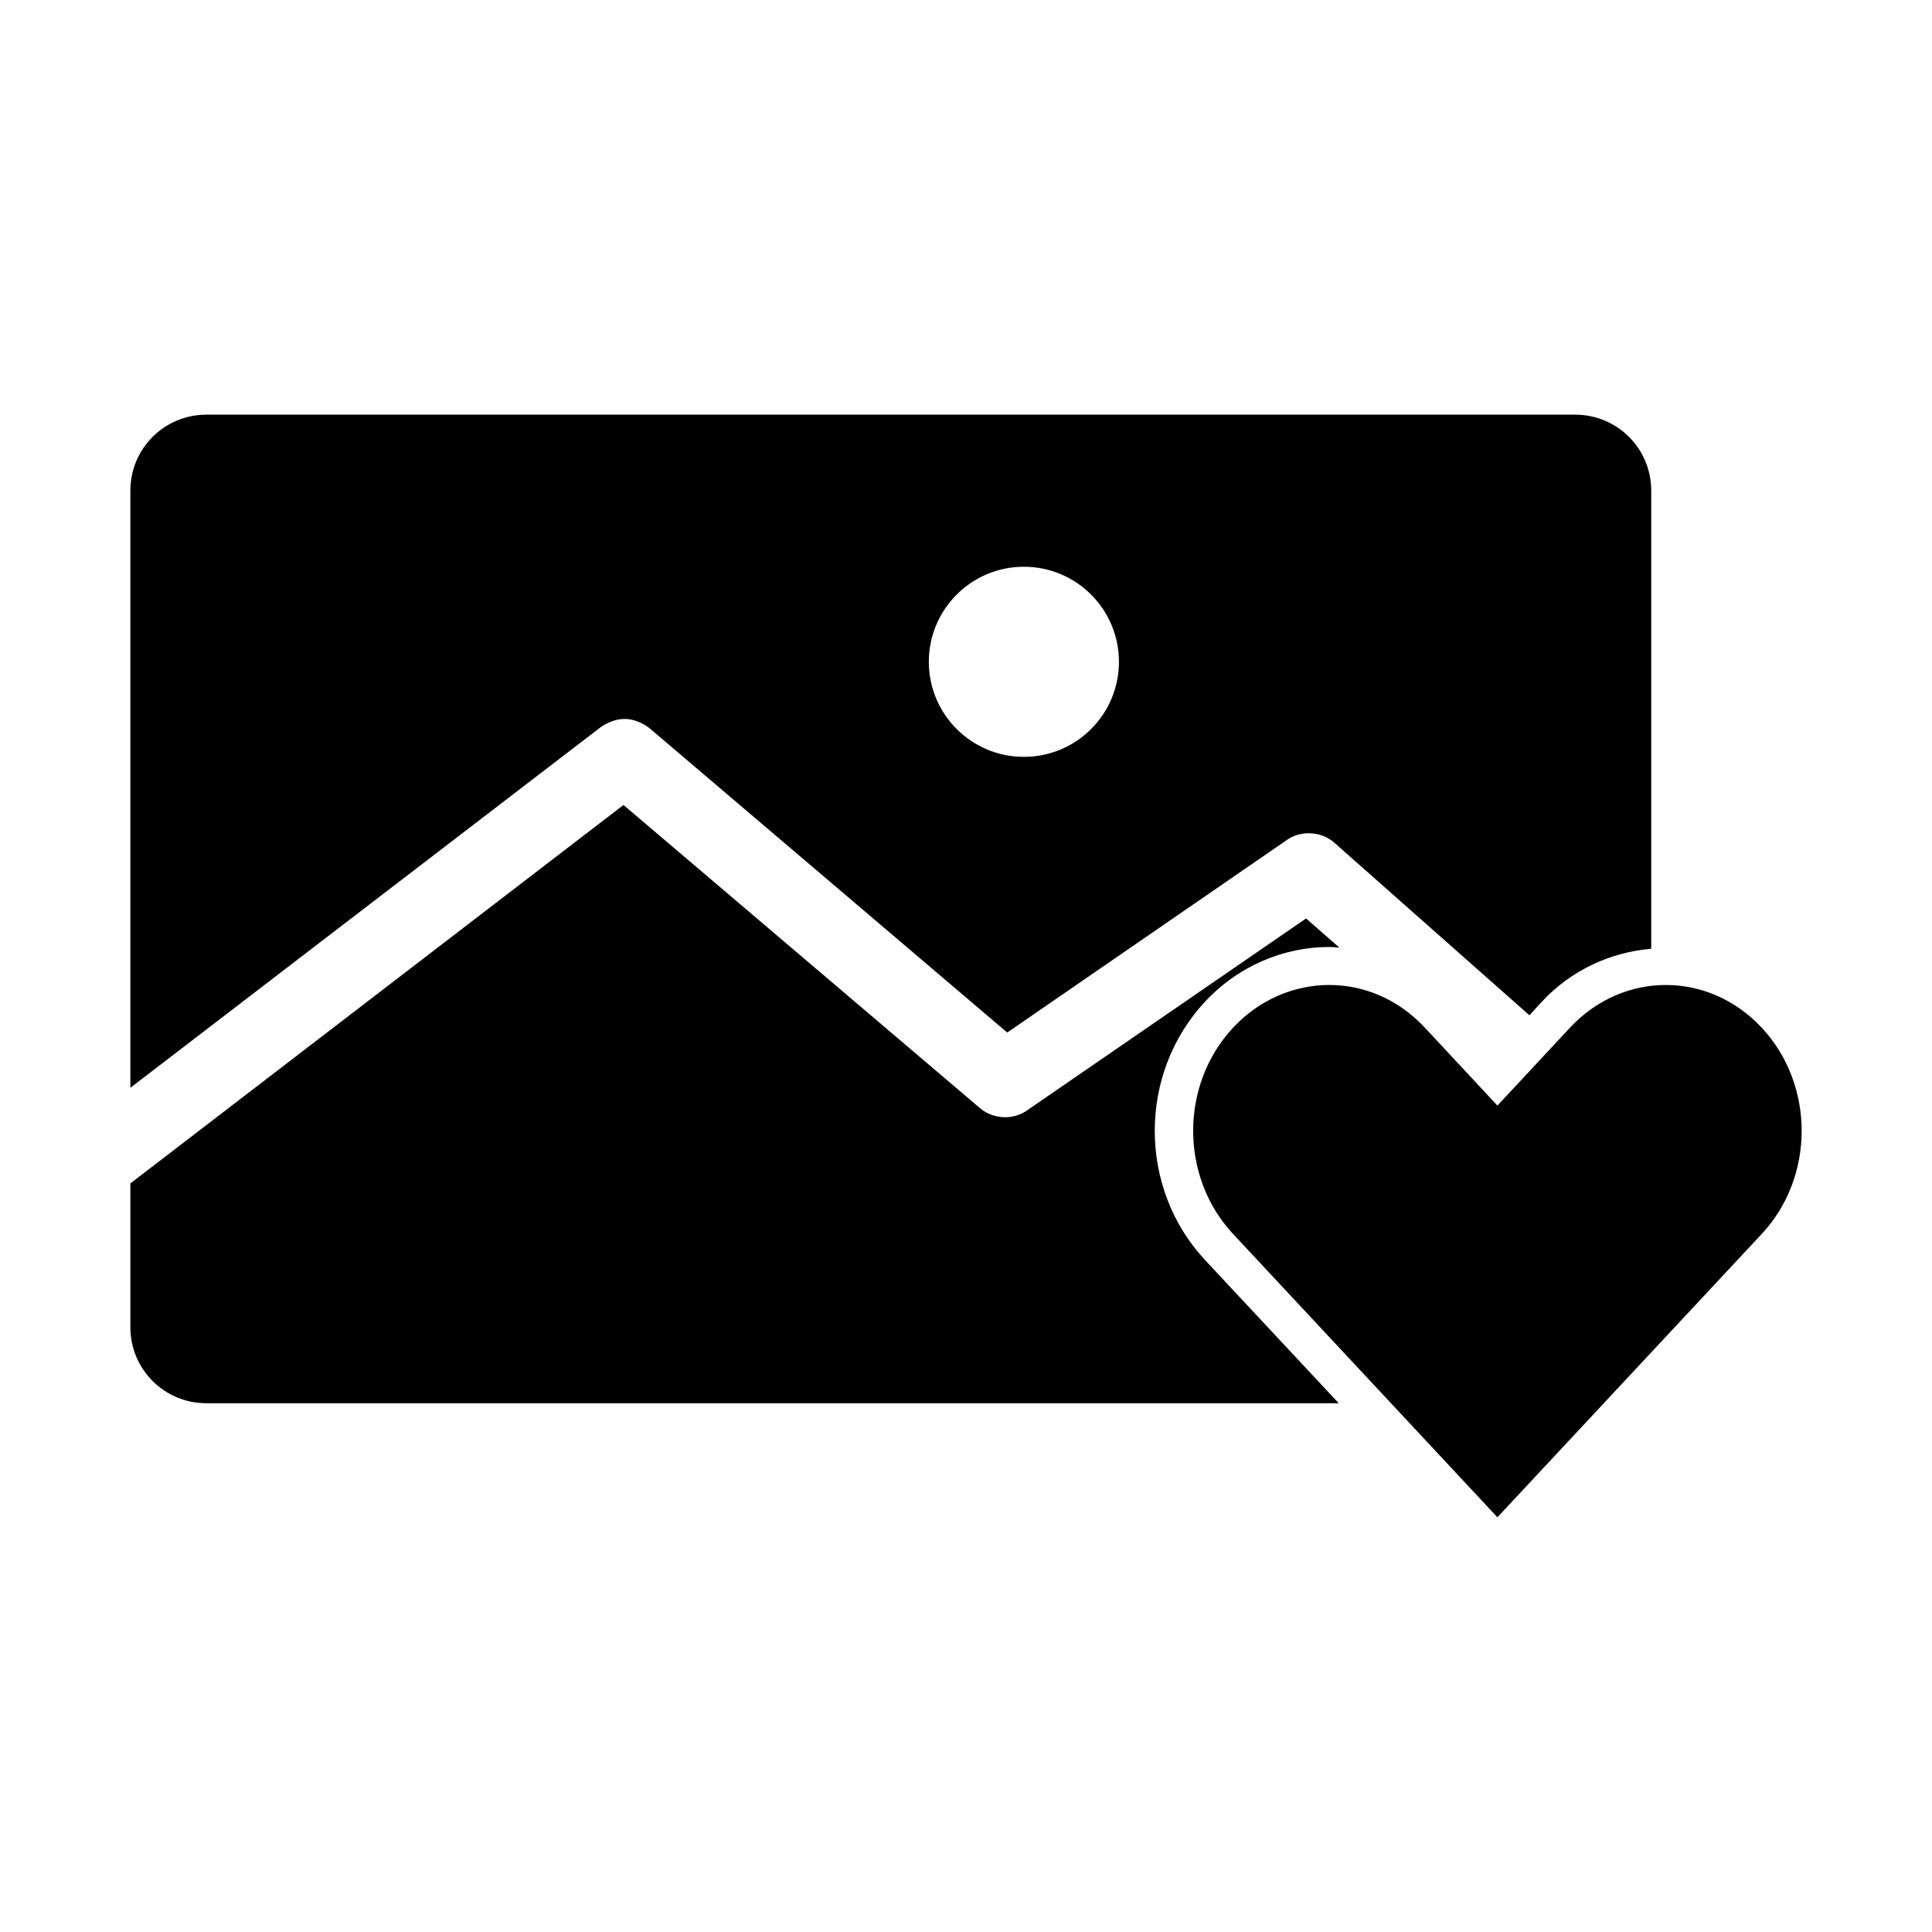
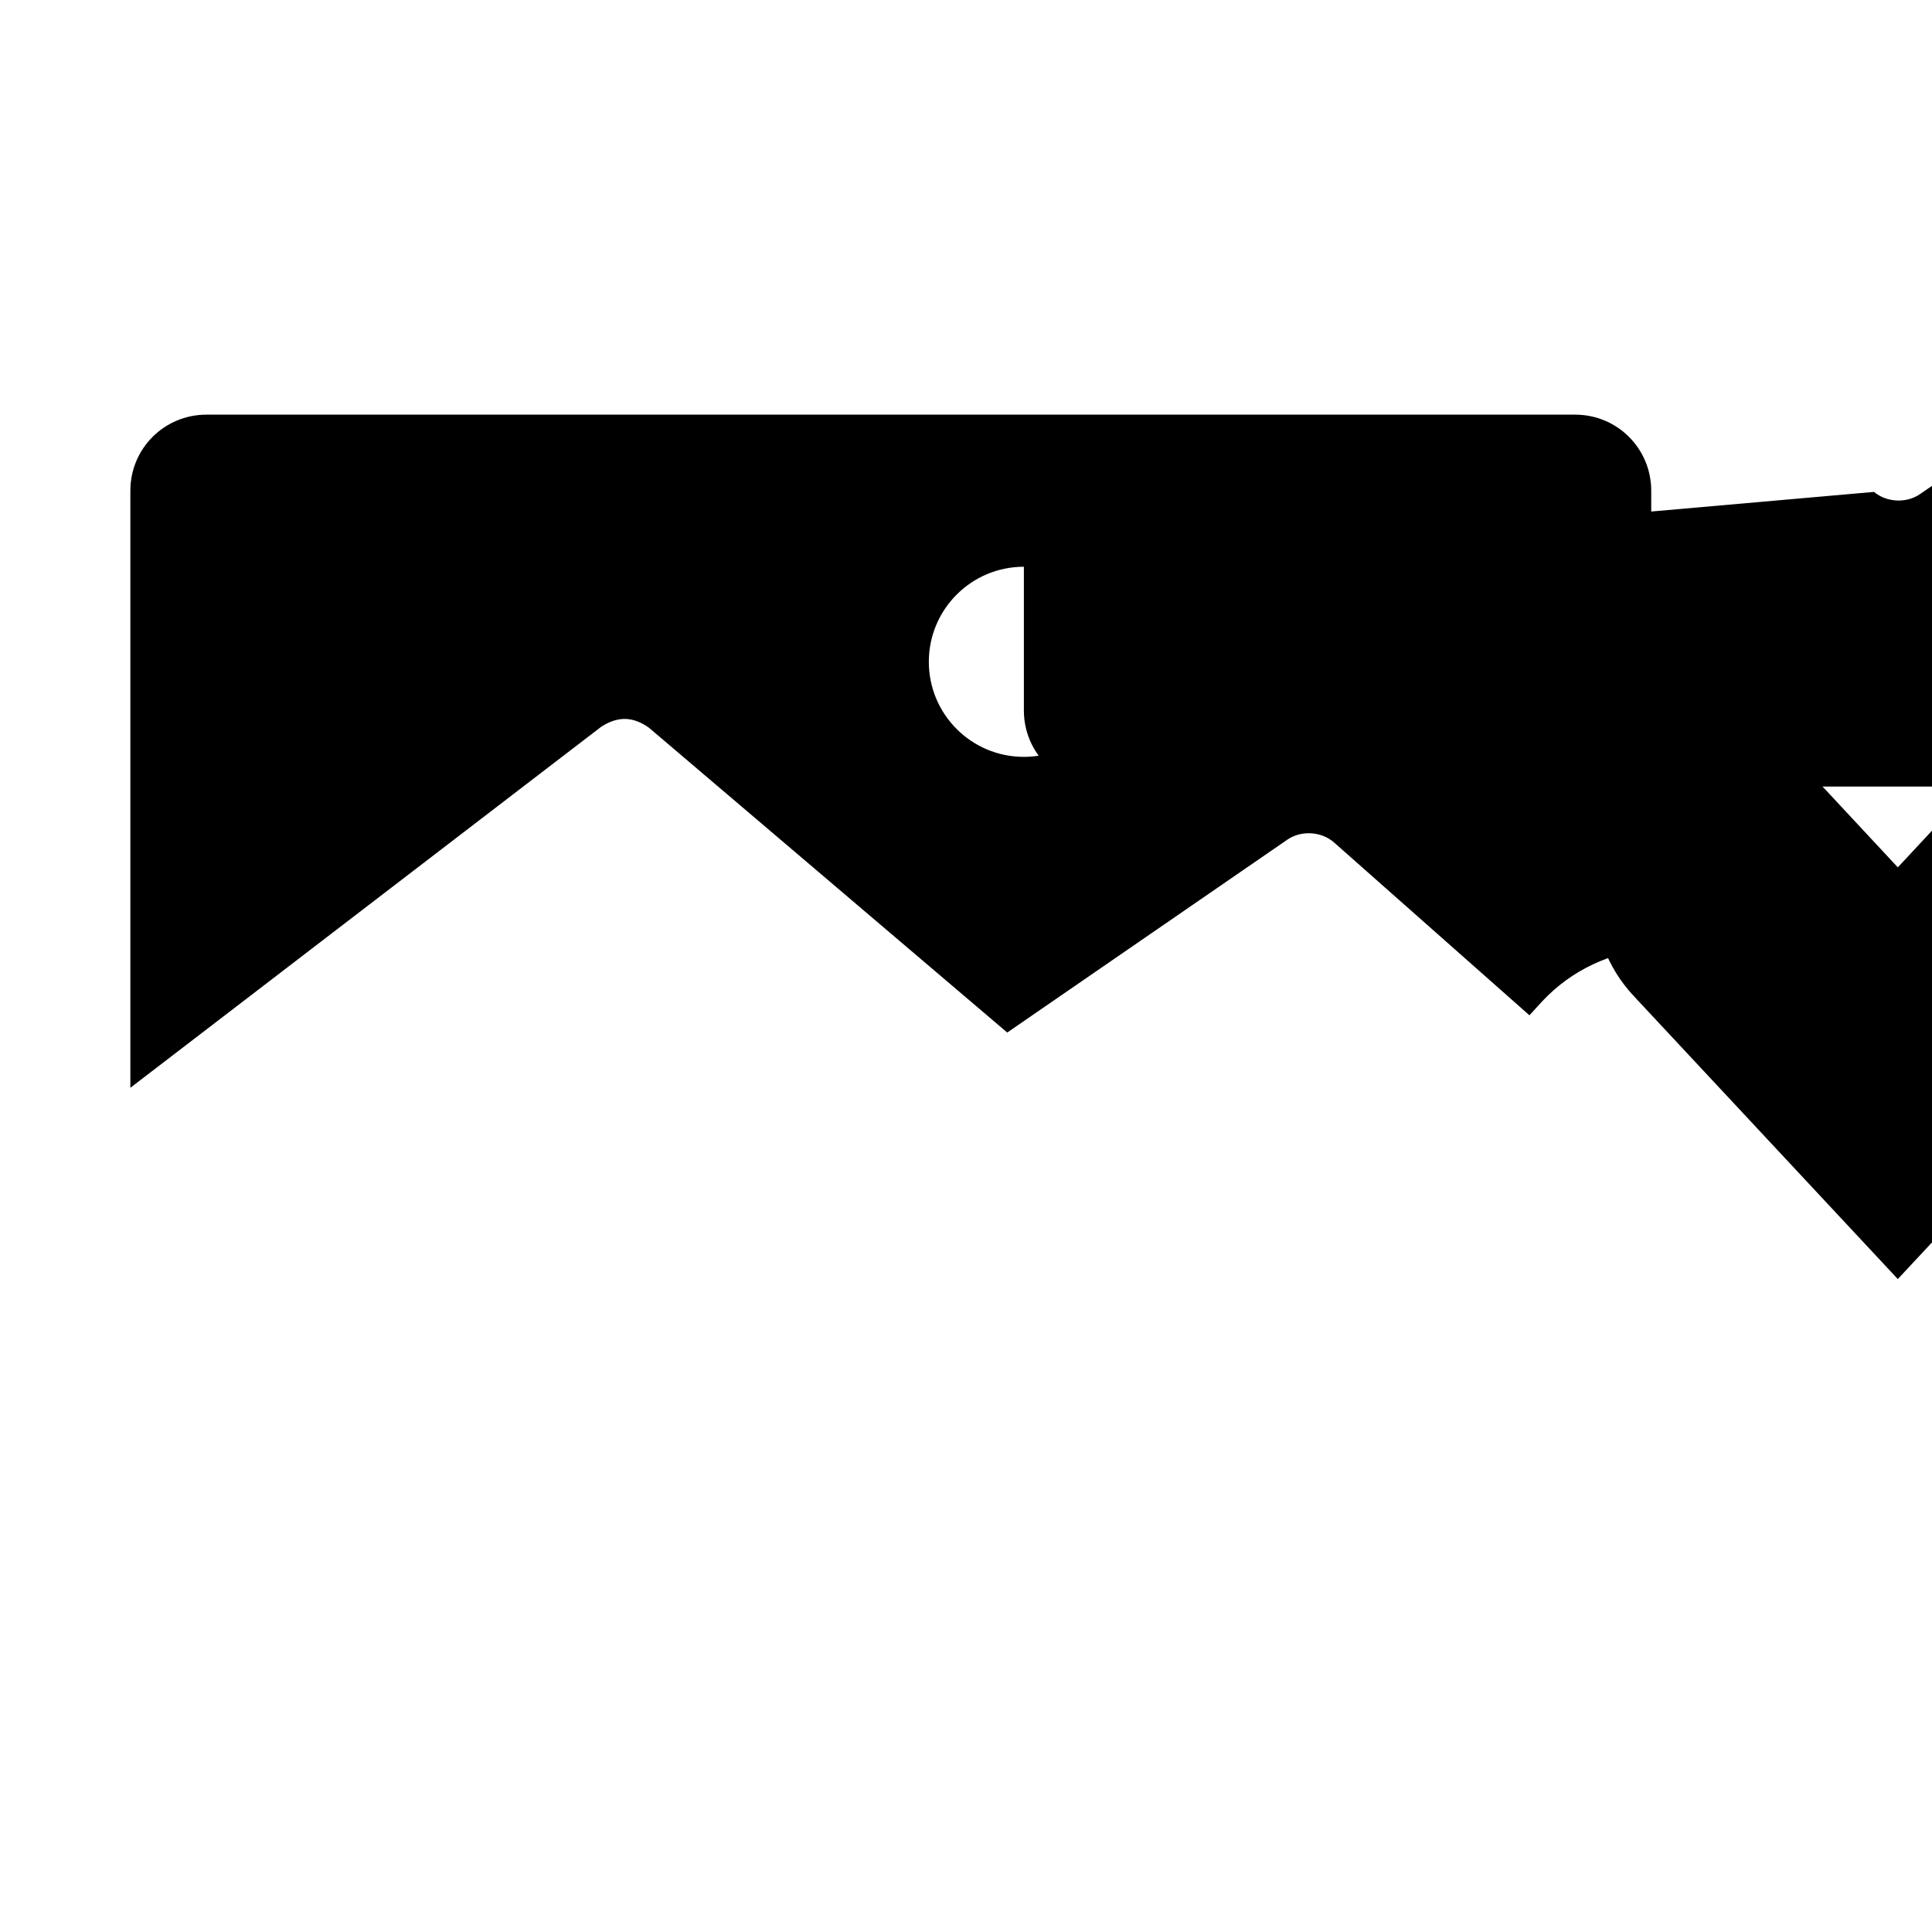
<svg xmlns="http://www.w3.org/2000/svg" fill="#000000" width="800px" height="800px" version="1.1" viewBox="144 144 512 512">
-   <path d="m198.7 253.89c-11.164 0-20.152 8.988-20.152 20.152v158.23l124.85-95.723c4.258-2.691 8.191-2.805 12.594 0.316l94.938 80.766 74.312-51.168c3.66-2.465 8.965-2.125 12.281 0.785l51.797 45.816 3.305-3.621c7.926-8.5 18.32-13.098 28.969-14.012v-121.39c0-11.164-8.988-20.152-20.152-20.152h-362.74zm216.64 40.305c13.914 0 25.191 11.277 25.191 25.191s-11.277 25.191-25.191 25.191c-13.914 0-25.191-11.277-25.191-25.191s11.277-25.191 25.191-25.191zm-106.11 63.133-130.68 100.29v38.102c0 11.164 8.988 20.152 20.152 20.152h300.08l-35.426-37.941c-17.777-19.07-17.777-49.414 0-68.488 8.91-9.555 20.949-14.484 32.906-14.484 0.906 0 1.77 0.102 2.676 0.156l-8.816-7.715-74.156 51.012c-3.598 2.434-8.797 2.164-12.121-0.629zm187.04 47.703c-9.195 0-18.461 3.777-25.504 11.336-14.09 15.113-14.09 39.52 0 54.633l70.062 75.098 70.062-75.098c14.09-15.113 14.09-39.52 0-54.633-14.09-15.113-36.762-15.113-50.852 0l-19.207 20.625-19.207-20.625c-7.043-7.559-16.152-11.336-25.348-11.336z" />
+   <path d="m198.7 253.89c-11.164 0-20.152 8.988-20.152 20.152v158.23l124.85-95.723c4.258-2.691 8.191-2.805 12.594 0.316l94.938 80.766 74.312-51.168c3.66-2.465 8.965-2.125 12.281 0.785l51.797 45.816 3.305-3.621c7.926-8.5 18.32-13.098 28.969-14.012v-121.39c0-11.164-8.988-20.152-20.152-20.152h-362.74zm216.64 40.305c13.914 0 25.191 11.277 25.191 25.191s-11.277 25.191-25.191 25.191c-13.914 0-25.191-11.277-25.191-25.191s11.277-25.191 25.191-25.191zv38.102c0 11.164 8.988 20.152 20.152 20.152h300.08l-35.426-37.941c-17.777-19.07-17.777-49.414 0-68.488 8.91-9.555 20.949-14.484 32.906-14.484 0.906 0 1.77 0.102 2.676 0.156l-8.816-7.715-74.156 51.012c-3.598 2.434-8.797 2.164-12.121-0.629zm187.04 47.703c-9.195 0-18.461 3.777-25.504 11.336-14.09 15.113-14.09 39.52 0 54.633l70.062 75.098 70.062-75.098c14.09-15.113 14.09-39.52 0-54.633-14.09-15.113-36.762-15.113-50.852 0l-19.207 20.625-19.207-20.625c-7.043-7.559-16.152-11.336-25.348-11.336z" />
</svg>